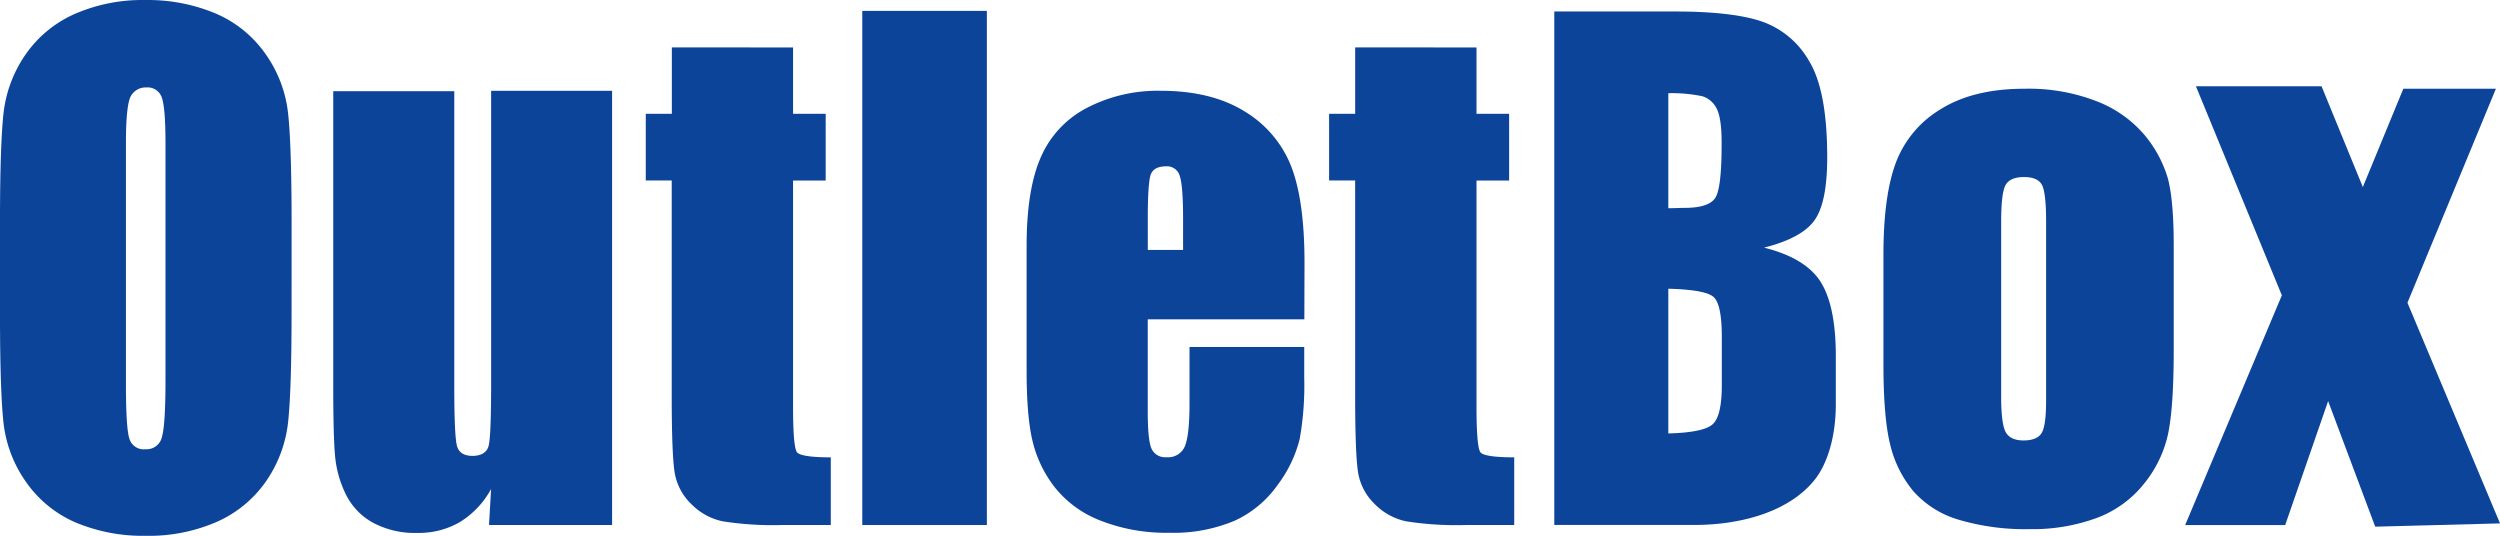
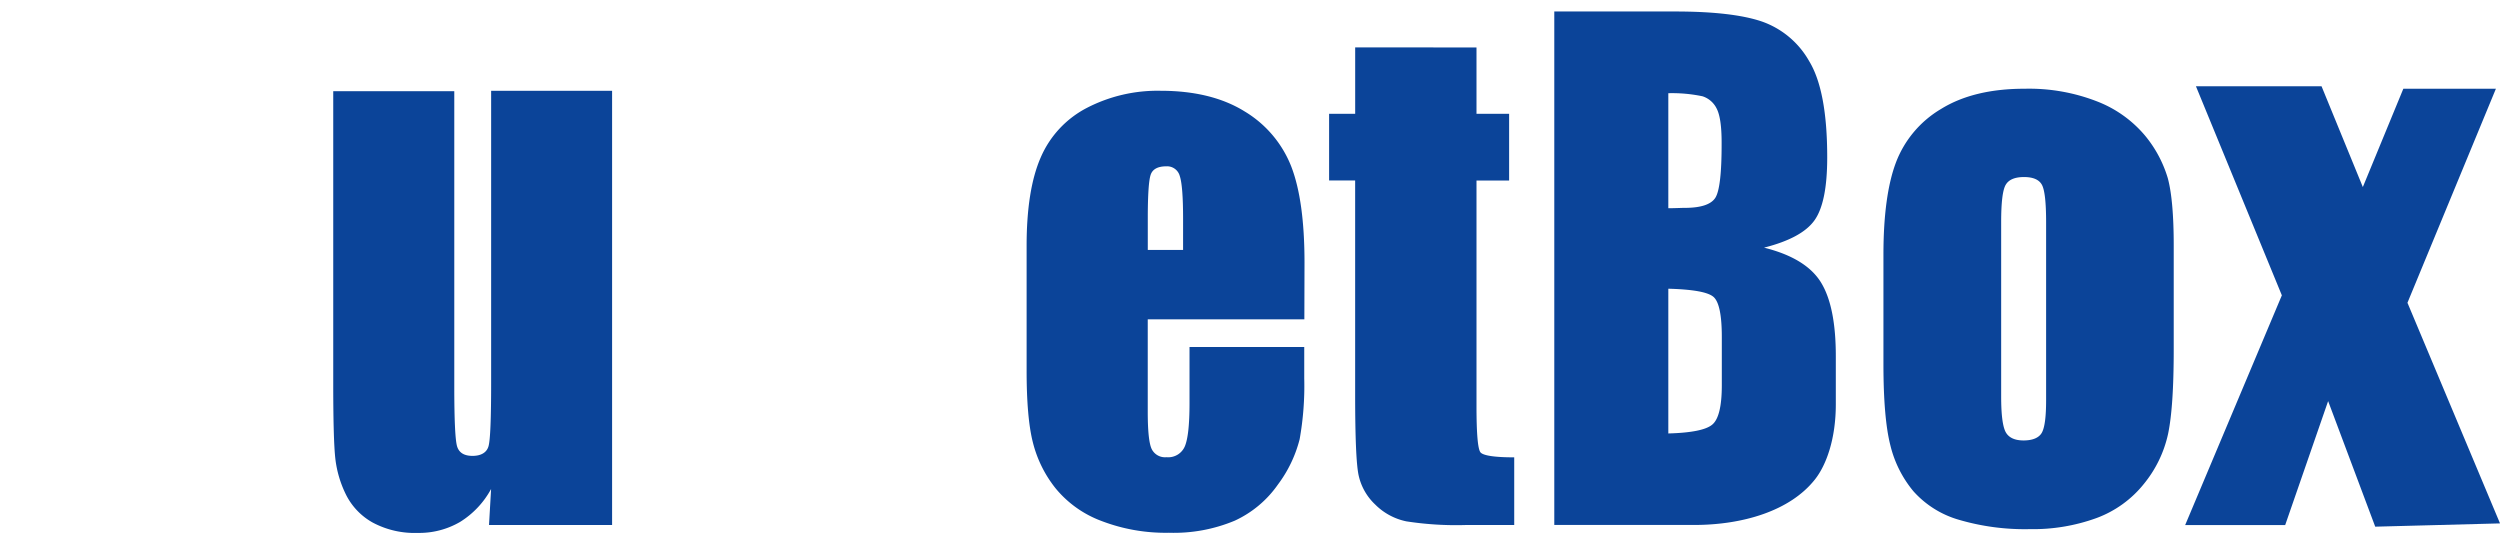
<svg xmlns="http://www.w3.org/2000/svg" width="489.5" height="104.915" viewBox="0 0 489.5 104.915">
  <g id="OutletBox_logo" transform="translate(-90.75 -41.102)">
    <path id="Tracé_1" data-name="Tracé 1" d="M404.25,43.42h23.628q11.2,0,16.959,1.942a17.124,17.124,0,0,1,9.309,7.766q3.553,5.824,3.543,18.9,0,8.8-2.5,12.29c-1.66,2.32-4.961,4.1-9.872,5.339q8.212,2.048,11.144,6.8t2.912,14.561v9.319c0,6.8-1.874,11.911-4.087,14.707-4.854,6.155-14.124,8.911-23.647,8.911H404.25Zm22.327,16V81.939c1.359,0,2.427-.068,3.184-.068q4.718,0,6-1.941t1.252-10.882q0-4.747-.971-6.621a4.689,4.689,0,0,0-2.776-2.407,29.062,29.062,0,0,0-6.688-.6Zm0,38.286V126.04q6.8-.184,8.62-1.747c1.233-1.039,1.854-3.611,1.854-7.7V107.15c0-4.339-.553-6.96-1.67-7.882S431.334,97.83,426.577,97.7Z" transform="translate(-9.17 -0.068)" fill="#0b4499" />
    <path id="Tracé_2" data-name="Tracé 2" d="M527.477,89.7V110.09q0,11.232-1.107,16.5a23.3,23.3,0,0,1-4.728,9.775,21.358,21.358,0,0,1-9.3,6.7,36.384,36.384,0,0,1-13.037,2.165,45.858,45.858,0,0,1-13.93-1.844,18.958,18.958,0,0,1-8.873-5.582,22.268,22.268,0,0,1-4.514-9.018q-1.349-5.3-1.349-15.891V91.52q0-11.591,2.456-18.1a20.716,20.716,0,0,1,8.834-10.465Q488.327,59,498.258,59A36.694,36.694,0,0,1,512.6,61.533a23.163,23.163,0,0,1,9.232,6.611,23.587,23.587,0,0,1,4.494,8.4Q527.477,80.871,527.477,89.7ZM502.49,85.123q0-5.824-.825-7.319c-.553-1-1.708-1.514-3.5-1.514s-2.98.5-3.582,1.514-.893,3.446-.893,7.319v34.141q0,5.349.893,6.98c.6,1.078,1.767,1.621,3.5,1.621s2.98-.5,3.553-1.485.854-3.106.854-6.378Z" transform="translate(-11.112 -0.523)" fill="#0b4499" />
    <path id="Tracé_3" data-name="Tracé 3" d="M533.607,58.5H558.2l8.086,19.735,7.931-19.25h18.124l-17.318,41.907,18.124,43.2-24.434.641-9.222-24.589-8.407,24.269H531.5l18.93-44.975Z" transform="translate(-12.893 -0.509)" fill="#0b4499" />
-     <path id="Tracé_4" data-name="Tracé 4" d="M147.84,102.16q0,15.173-.67,21.492a25.1,25.1,0,0,1-4.223,11.532,23.084,23.084,0,0,1-9.591,8.028,33.2,33.2,0,0,1-14.076,2.8,34.064,34.064,0,0,1-13.726-2.611,22.842,22.842,0,0,1-9.707-7.931,24.793,24.793,0,0,1-4.4-11.5q-.7-6.213-.7-21.774V84.968q0-15.173.67-21.492a25.1,25.1,0,0,1,4.223-11.533,23,23,0,0,1,9.562-8.028A33.054,33.054,0,0,1,119.28,41.11a34.063,34.063,0,0,1,13.7,2.64,22.783,22.783,0,0,1,9.766,7.931,24.686,24.686,0,0,1,4.4,11.513q.7,6.223.7,21.764ZM123.154,69.155q0-7.019-.738-8.989a2.912,2.912,0,0,0-3.019-1.941,3.3,3.3,0,0,0-2.961,1.582c-.68,1.058-1.029,4.174-1.029,9.358v47.013c0,5.824.223,9.455.68,10.824a2.912,2.912,0,0,0,3.136,2.058,3.058,3.058,0,0,0,3.223-2.369q.709-2.359.709-11.251Z" transform="translate(0 0)" fill="#0b4499" />
    <path id="Tracé_5" data-name="Tracé 5" d="M212.565,59.42v85.018h-24.1l.408-7.057a17.26,17.26,0,0,1-6.067,6.446,15.881,15.881,0,0,1-8.3,2.155,17.416,17.416,0,0,1-8.853-2.048,12.8,12.8,0,0,1-5.194-5.446,21.357,21.357,0,0,1-2.087-7.077q-.408-3.689-.408-14.639V59.5h23.7v57.76q0,9.931.553,11.785c.379,1.233,1.378,1.854,3.019,1.854s2.806-.641,3.145-1.941.5-5.4.5-12.358V59.42Z" transform="translate(-1.966 -0.536)" fill="#0b4499" />
-     <path id="Tracé_6" data-name="Tracé 6" d="M249.841,50.67v13h6.388V76.725h-6.388v44.159q0,8.135.786,9.076c.534.621,2.728.971,6.6.971v13.251h-9.562a63.612,63.612,0,0,1-11.552-.718,12.047,12.047,0,0,1-6.1-3.291,11.1,11.1,0,0,1-3.291-5.912q-.641-3.32-.641-15.639v-41.9H221V63.668h5.106v-13Z" transform="translate(-3.81 -0.28)" fill="#0b4499" />
-     <path id="Tracé_7" data-name="Tracé 7" d="M289.065,43.3V143.967H264.67V43.3Z" transform="translate(-5.087 -0.064)" fill="#0b4499" />
    <path id="Tracé_8" data-name="Tracé 8" d="M352.2,104.161H321.535v18.066c0,3.776.252,6.2.757,7.3a2.912,2.912,0,0,0,2.912,1.631,3.534,3.534,0,0,0,3.611-2.165c.6-1.456.9-4.252.9-8.407V109.578h22.463v6.164a59.482,59.482,0,0,1-.9,11.892,25.111,25.111,0,0,1-4.252,8.873,21.055,21.055,0,0,1-8.474,7.086,30.871,30.871,0,0,1-12.872,2.359,35.1,35.1,0,0,1-13.26-2.33,21.133,21.133,0,0,1-8.941-6.388,23.561,23.561,0,0,1-4.427-8.941q-1.243-4.854-1.233-14.192V89.746q0-10.95,2.757-17.27a19.687,19.687,0,0,1,9.028-9.707A30.093,30.093,0,0,1,324.03,59.41q9.979,0,16.5,4.058a21.882,21.882,0,0,1,9.1,10.756q2.6,6.708,2.6,18.852Zm-23.745-13.59V84.465c0-4.32-.223-7.116-.65-8.368a2.563,2.563,0,0,0-2.631-1.893c-1.641,0-2.66.534-3.048,1.6s-.583,3.961-.583,8.659v6.106Z" transform="translate(-6.057 -0.535)" fill="#0b4499" />
    <path id="Tracé_9" data-name="Tracé 9" d="M387.69,50.67v13h6.387V76.725H387.69v44.159q0,8.135.786,9.076c.534.621,2.728.971,6.6.971v13.251h-9.562a63.611,63.611,0,0,1-11.552-.718,12.047,12.047,0,0,1-6.1-3.291,11.1,11.1,0,0,1-3.291-5.912q-.641-3.32-.641-15.639v-41.9H358.83V63.668h5.106v-13Z" transform="translate(-7.842 -0.28)" fill="#0b4499" />
  </g>
</svg>